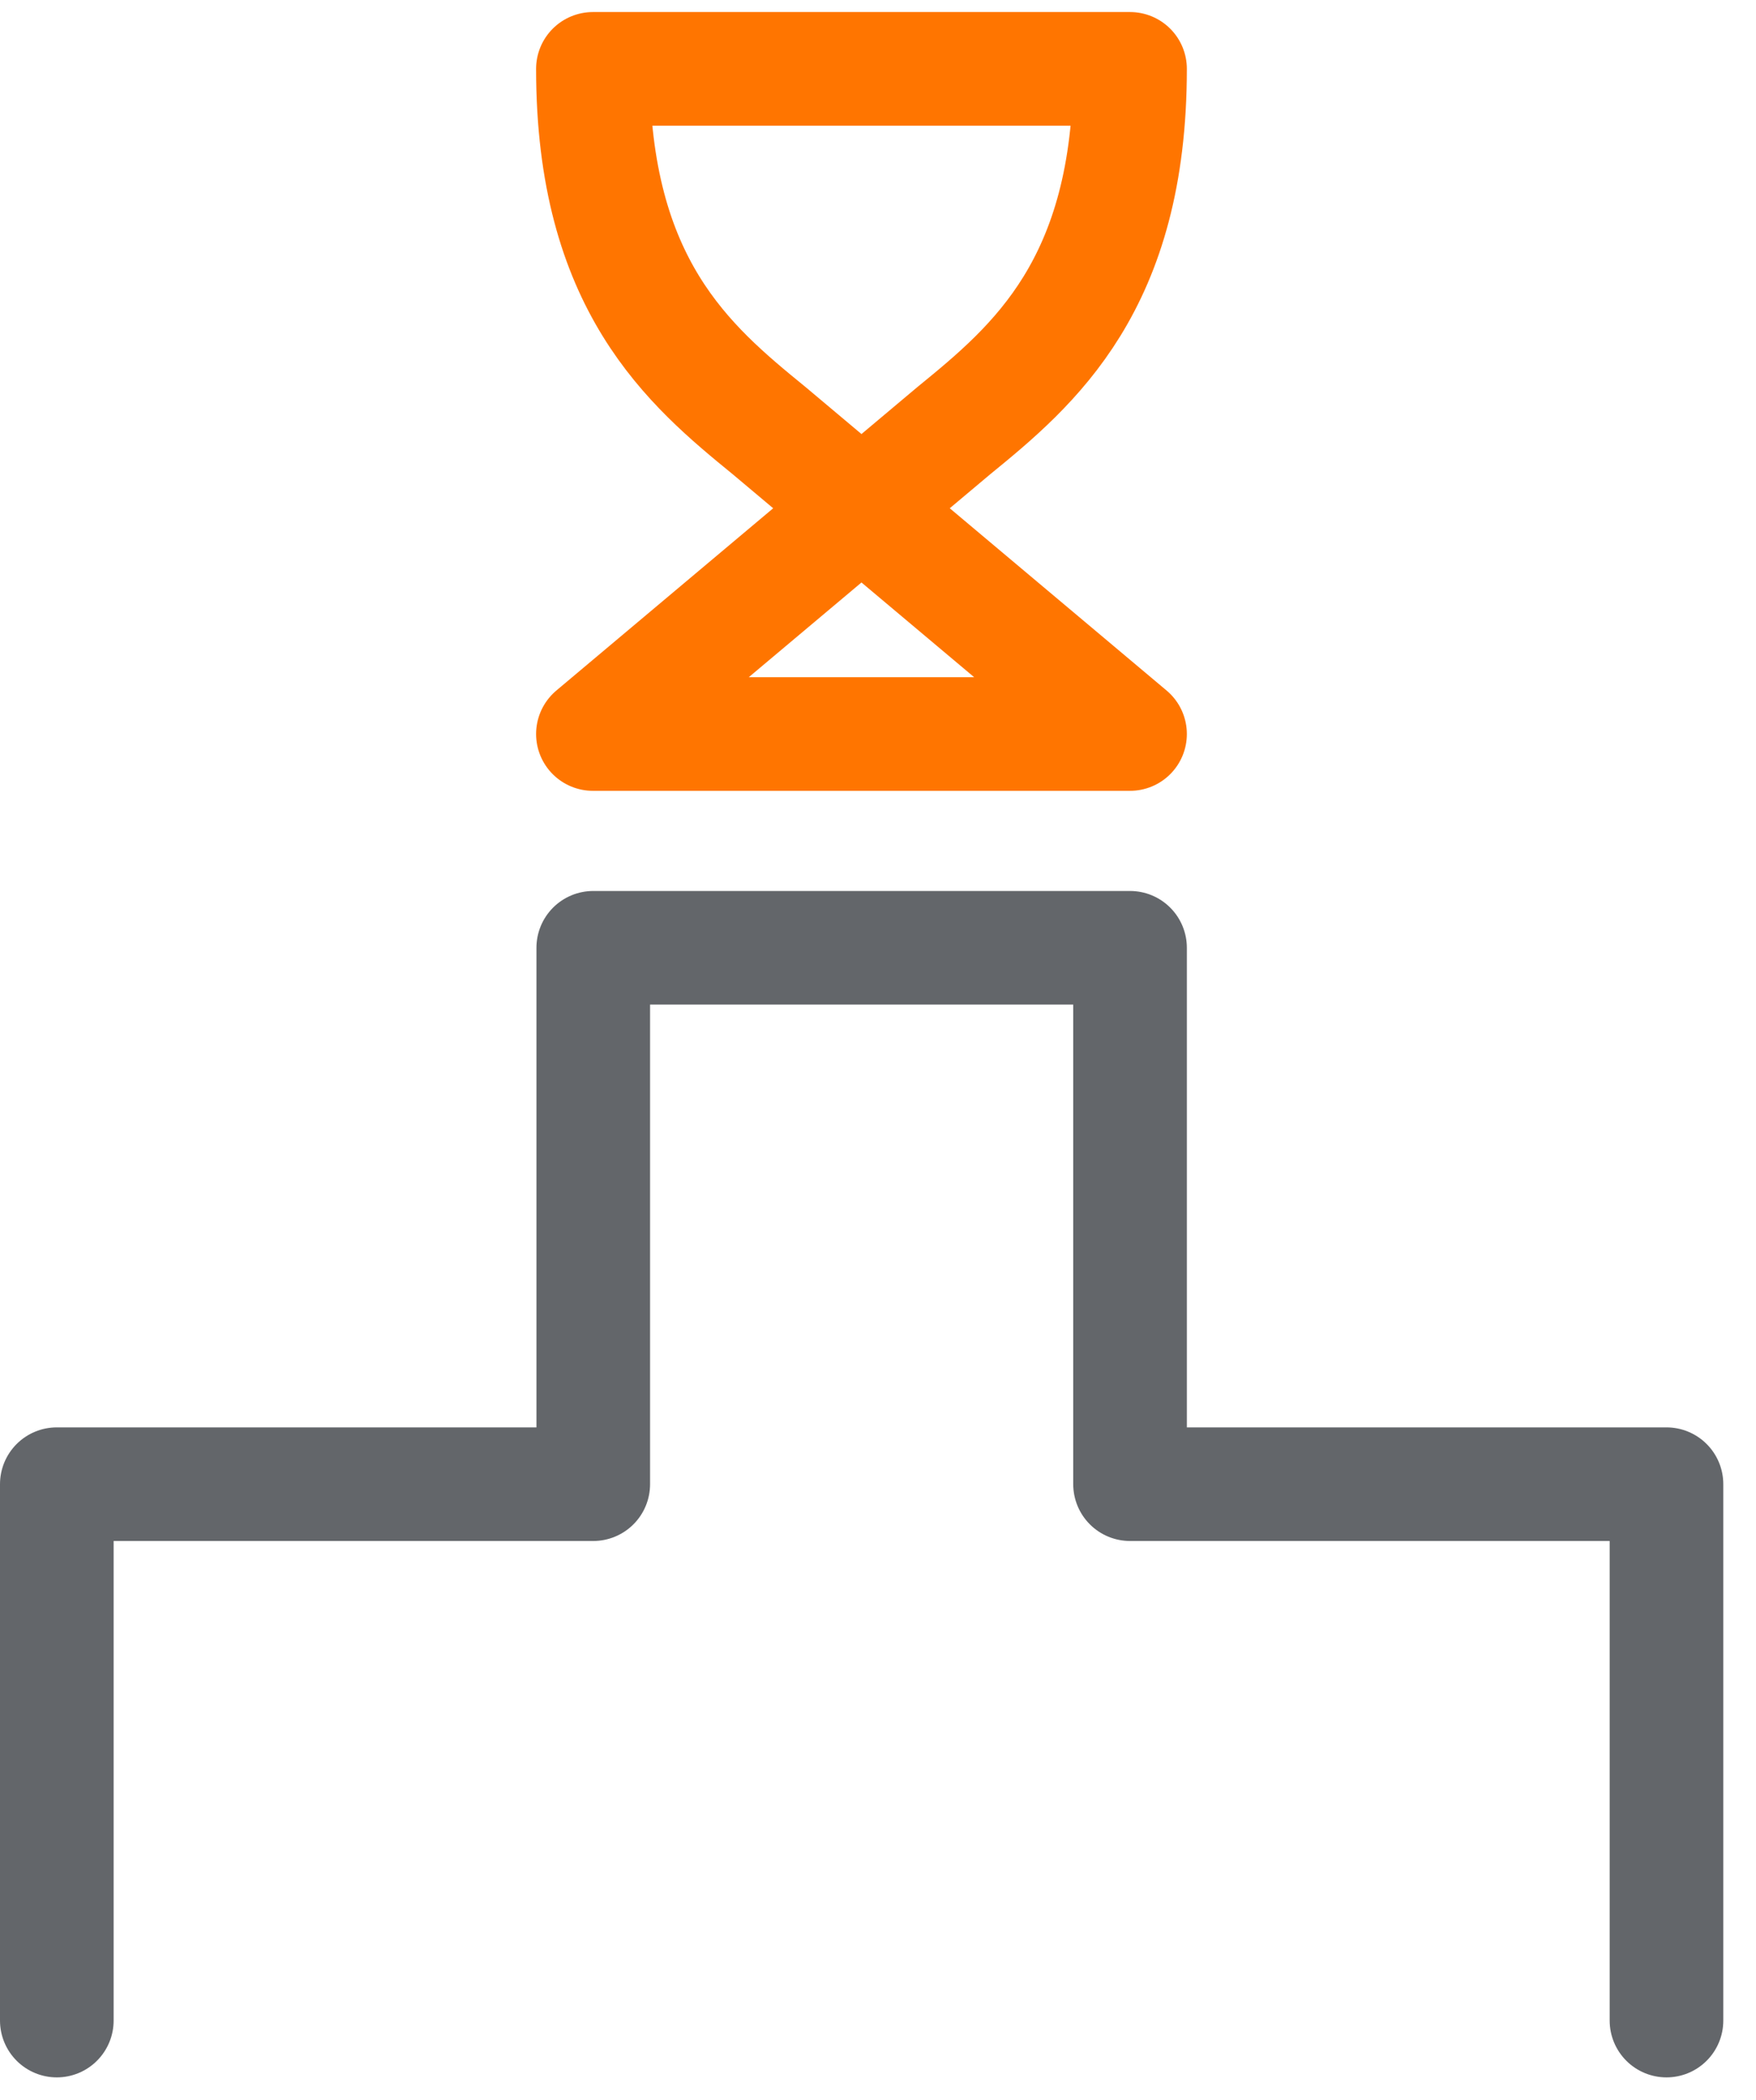
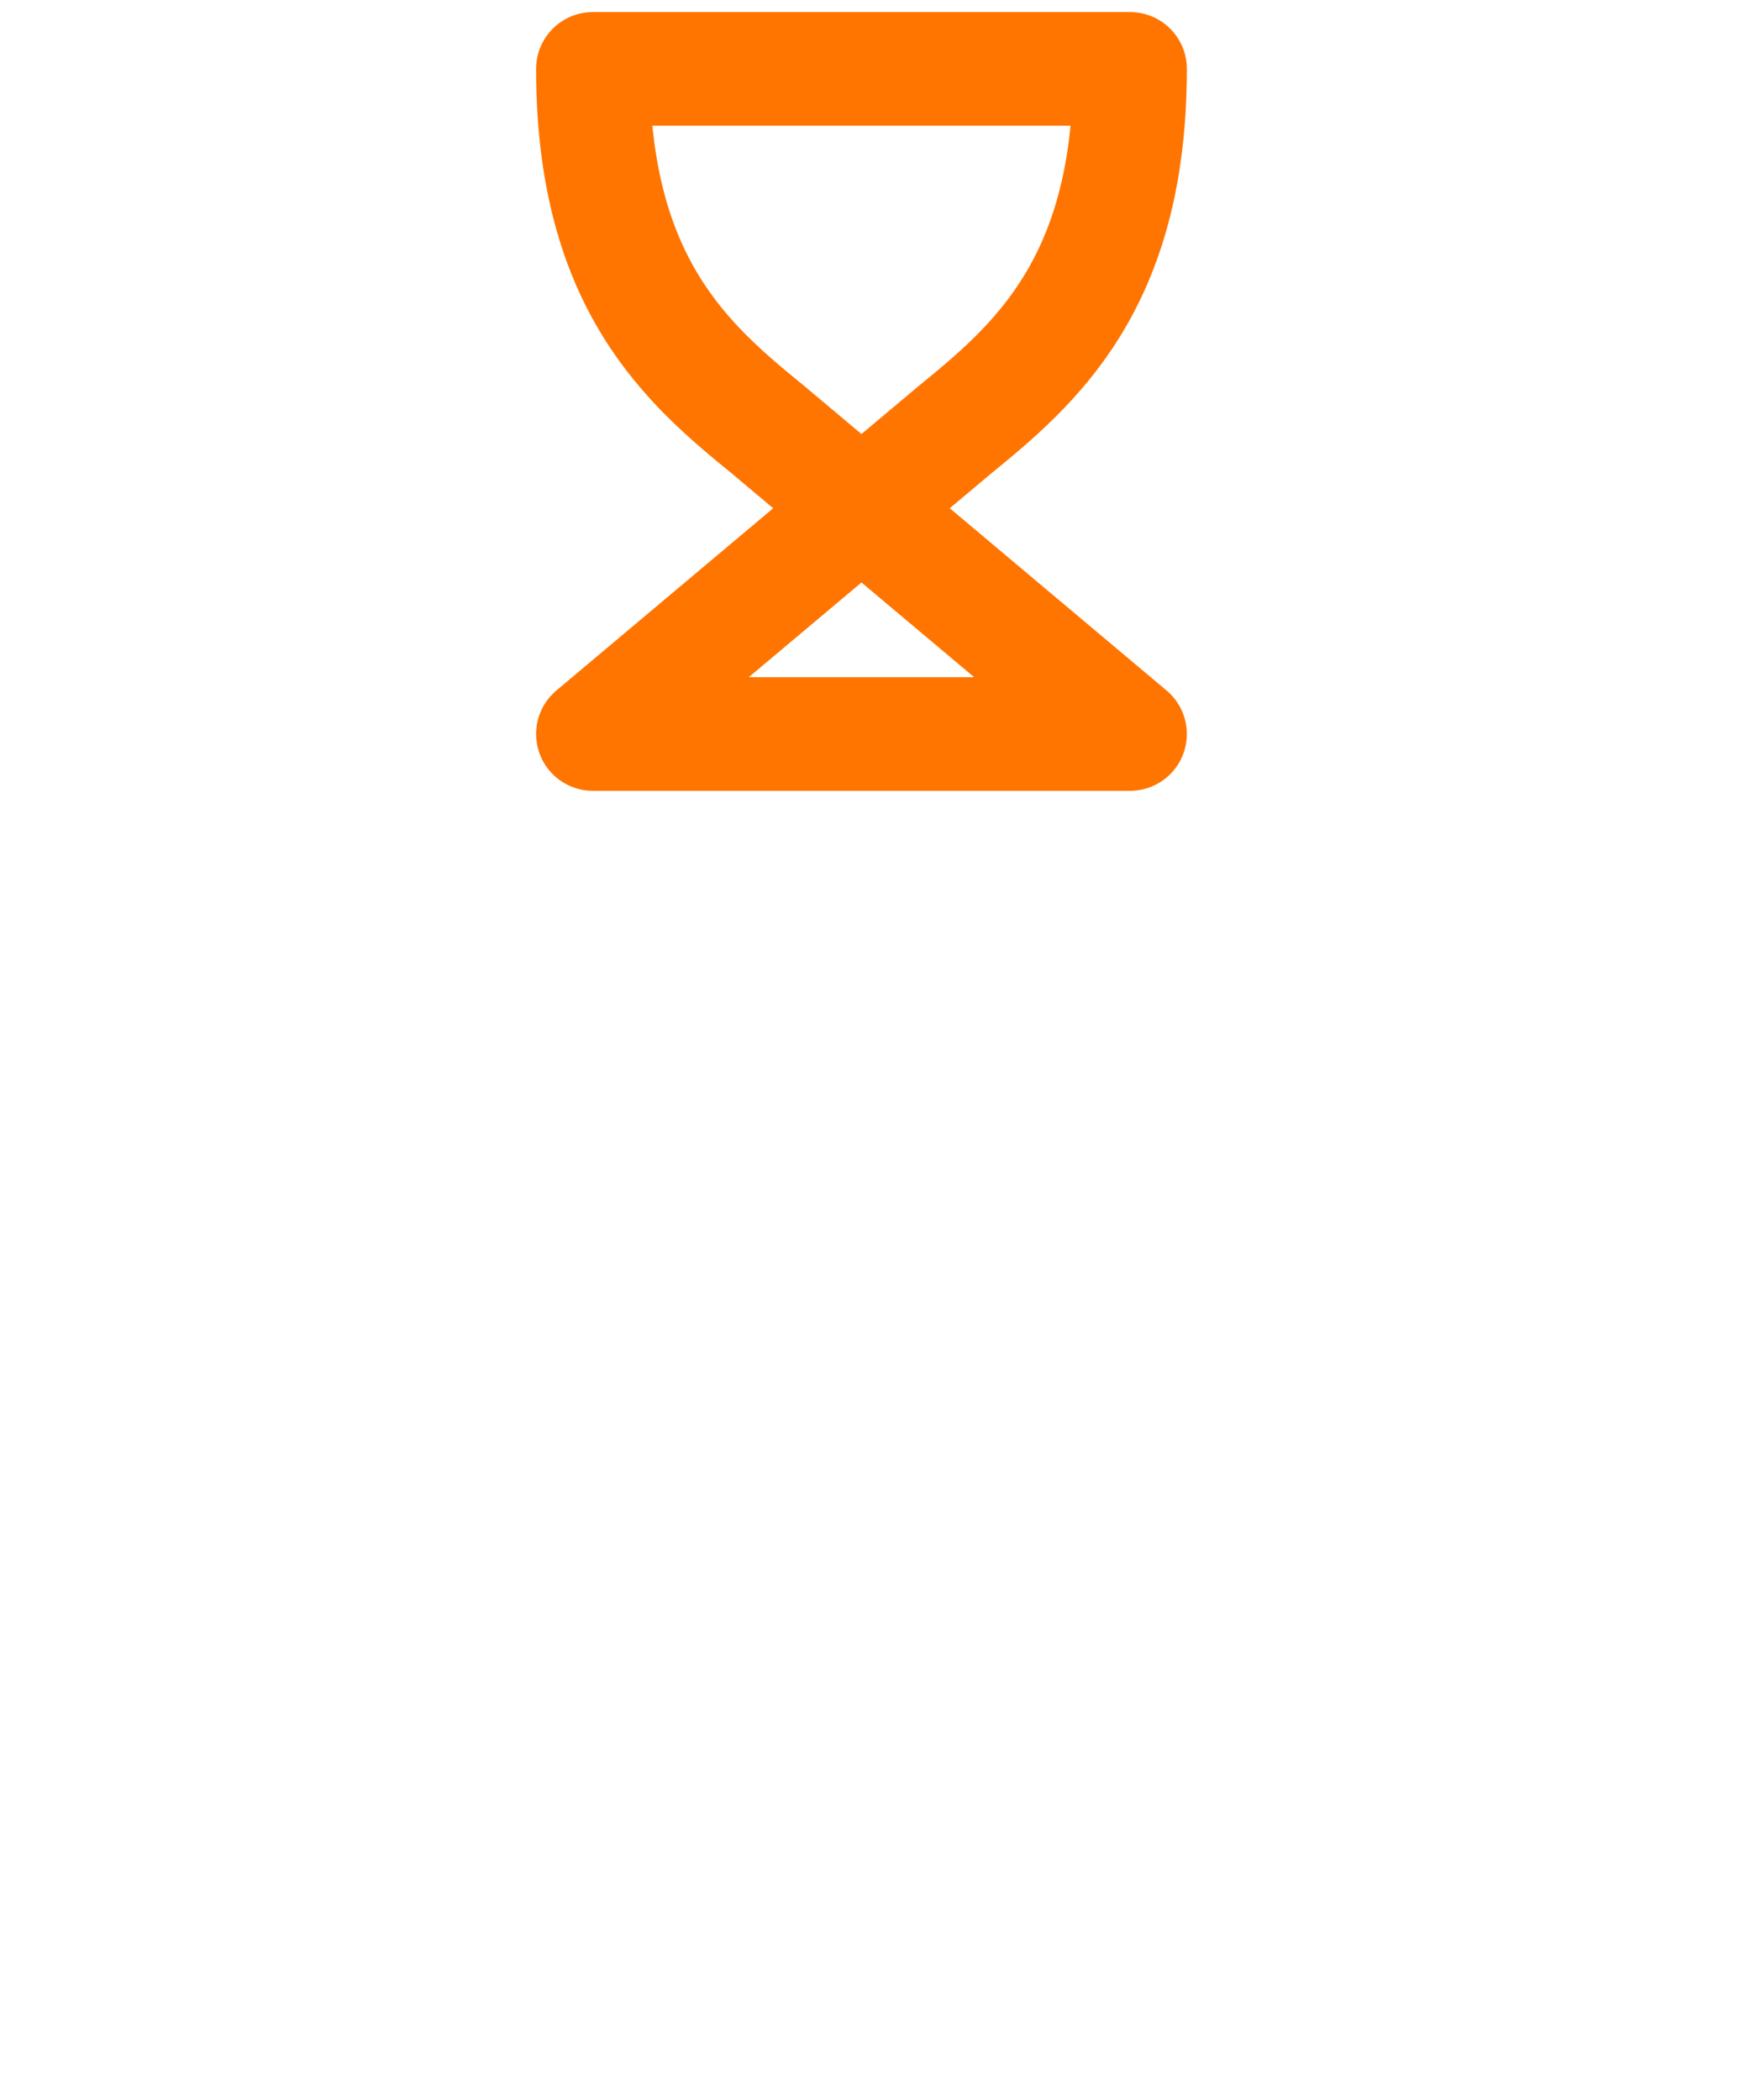
<svg xmlns="http://www.w3.org/2000/svg" width="51" height="61" viewBox="0 0 51 61" fill="none">
-   <path d="M1.65 58.689V43.109H17.23V27.529H32.82V43.109H48.4V58.689" stroke="#63666A" stroke-width="3.3" stroke-linecap="round" stroke-linejoin="round" />
  <path d="M17.22 2C17.22 8.27 20.01 10.61 22.34 12.51L32.82 21.32H17.22L27.7 12.51C30.03 10.61 32.82 8.27 32.82 2H17.22Z" stroke="#FF7500" stroke-width="3.3" stroke-linecap="round" stroke-linejoin="round" />
</svg>